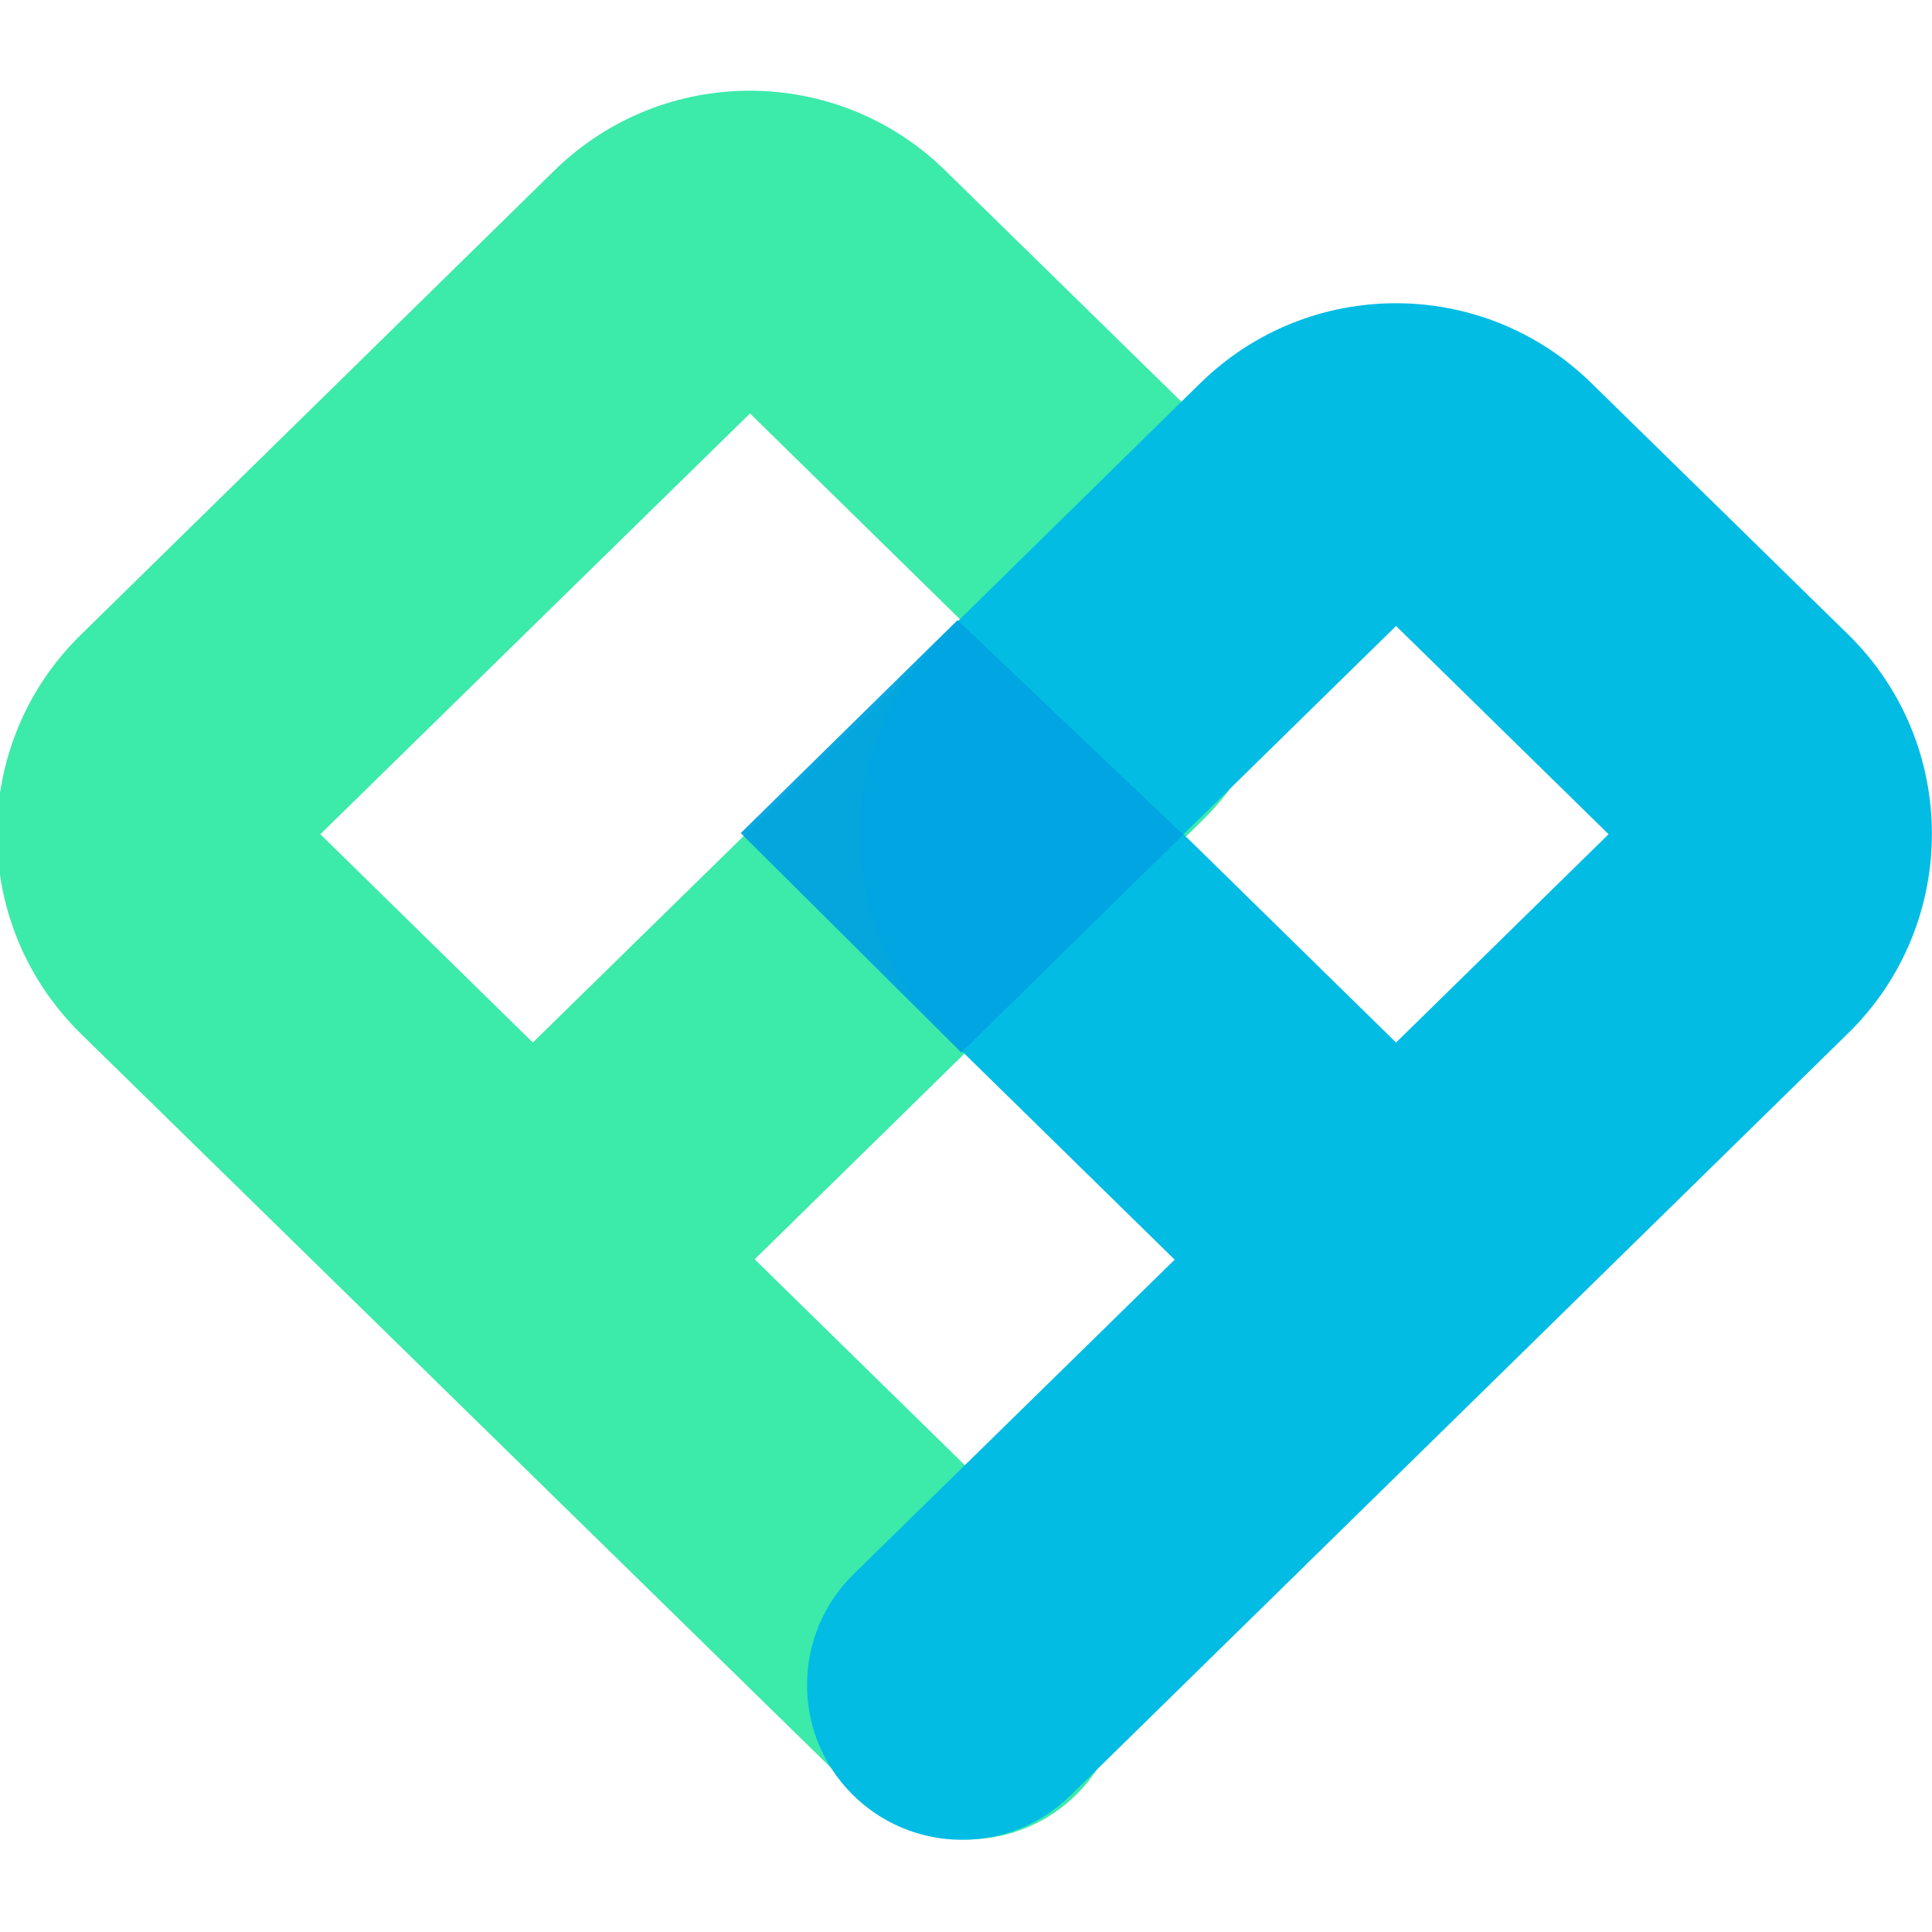
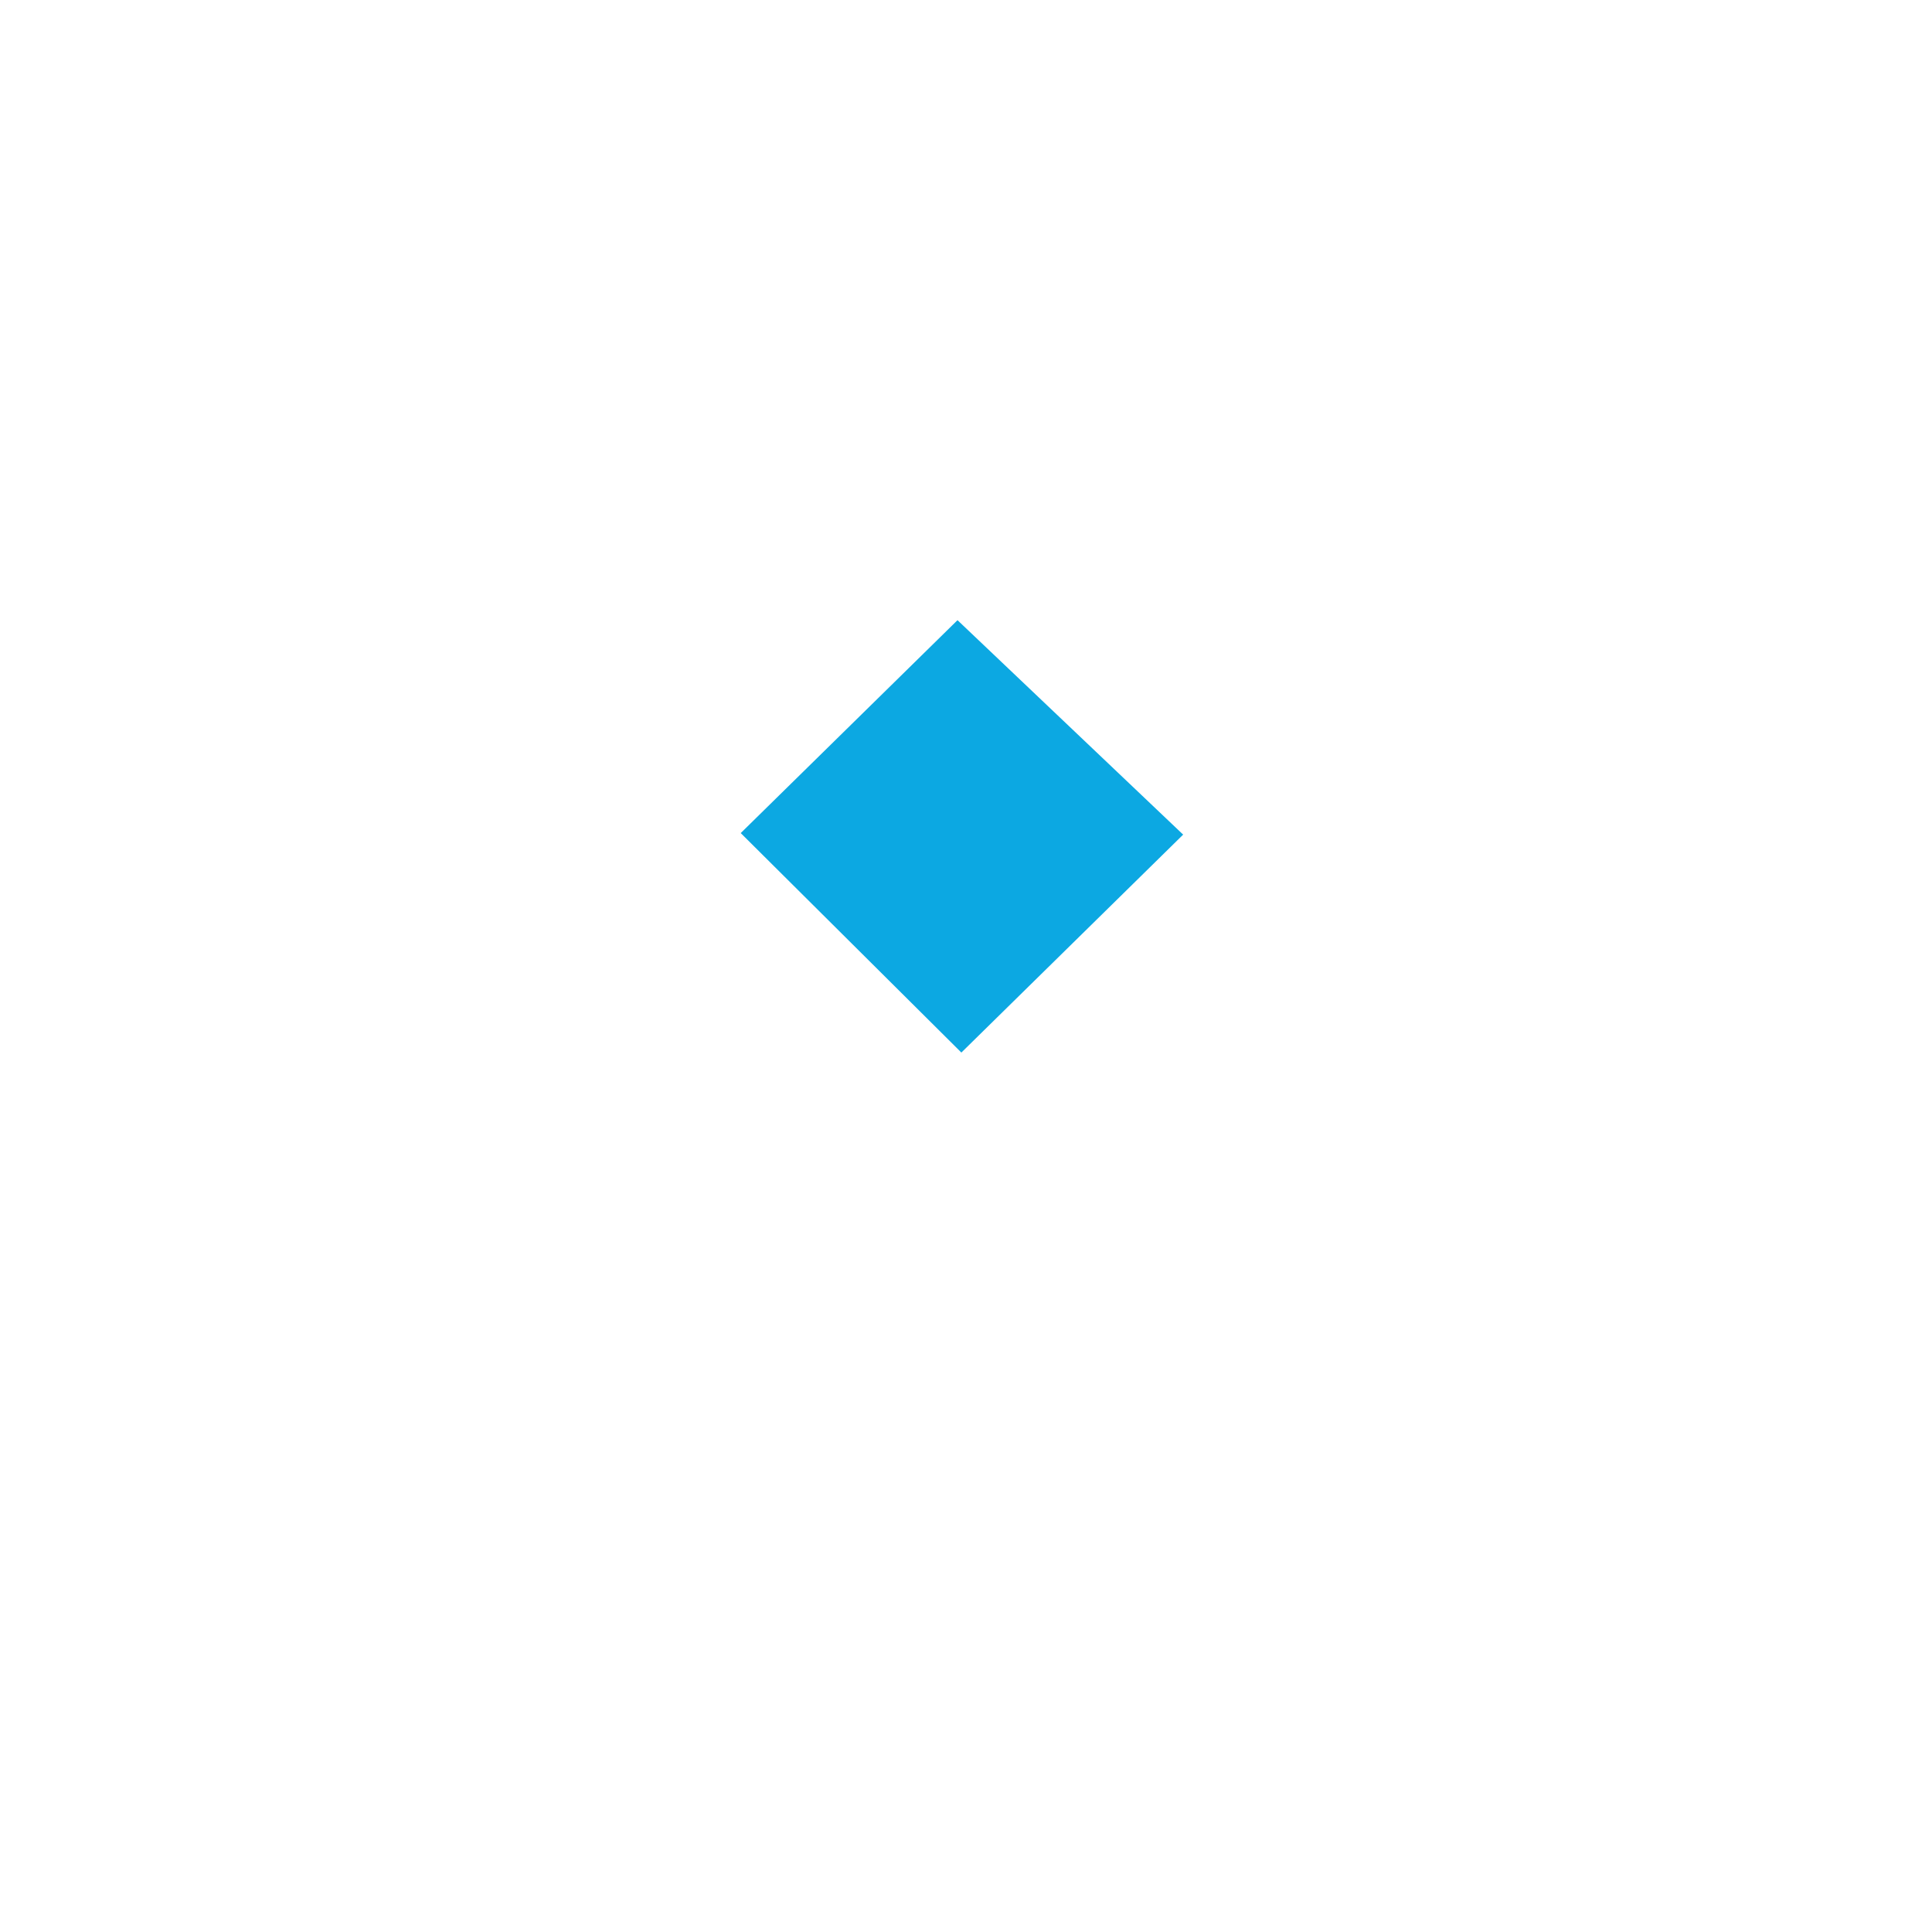
<svg xmlns="http://www.w3.org/2000/svg" version="1.1" id="perp" x="0px" y="0px" viewBox="0 0 500 500" style="enable-background:new 0 0 500 500;" xml:space="preserve">
  <style type="text/css">
	.st0{fill-rule:evenodd;clip-rule:evenodd;fill:#3CEAAA;}
	.st1{fill-rule:evenodd;clip-rule:evenodd;fill:#03BCE4;}
	.st2{opacity:0.95;fill:#00A4E1;enable-background:new    ;}
</style>
-   <path class="st0" d="M143.5,44.1c28.1-27.5,73-27.5,101.1,0l66.5,65.1c28.9,28.3,28.9,74.9,0,103.2L195.3,325.9l83.1,81.4  c15.8,15.5,16.1,40.9,0.6,56.7c-15.5,15.8-40.9,16.1-56.7,0.6L20.9,267.5C-8,239.1-8,192.6,20.9,164.3L143.5,44.1z M137.9,269.8  l111.2-108.9l-55-53.9L82.9,215.9L137.9,269.8z" />
-   <path class="st1" d="M310.7,99.1c28.1-27.5,73-27.5,101.1,0l66.5,65.1c28.9,28.3,28.9,74.9,0,103.2L277,464.7  c-15.8,15.5-41.2,15.2-56.7-0.6c-15.5-15.8-15.2-41.2,0.6-56.7l83.1-81.4l-59.7-58.5c-28.9-28.3-28.9-74.9,0-103.2L310.7,99.1z   M361.3,269.8l55-53.9l-55-53.9l-55,53.9L361.3,269.8z" />
  <path class="st2" d="M306.2,216l-58.4-55.5l-56.1,55.1l57.1,56.8L306.2,216z" />
</svg>